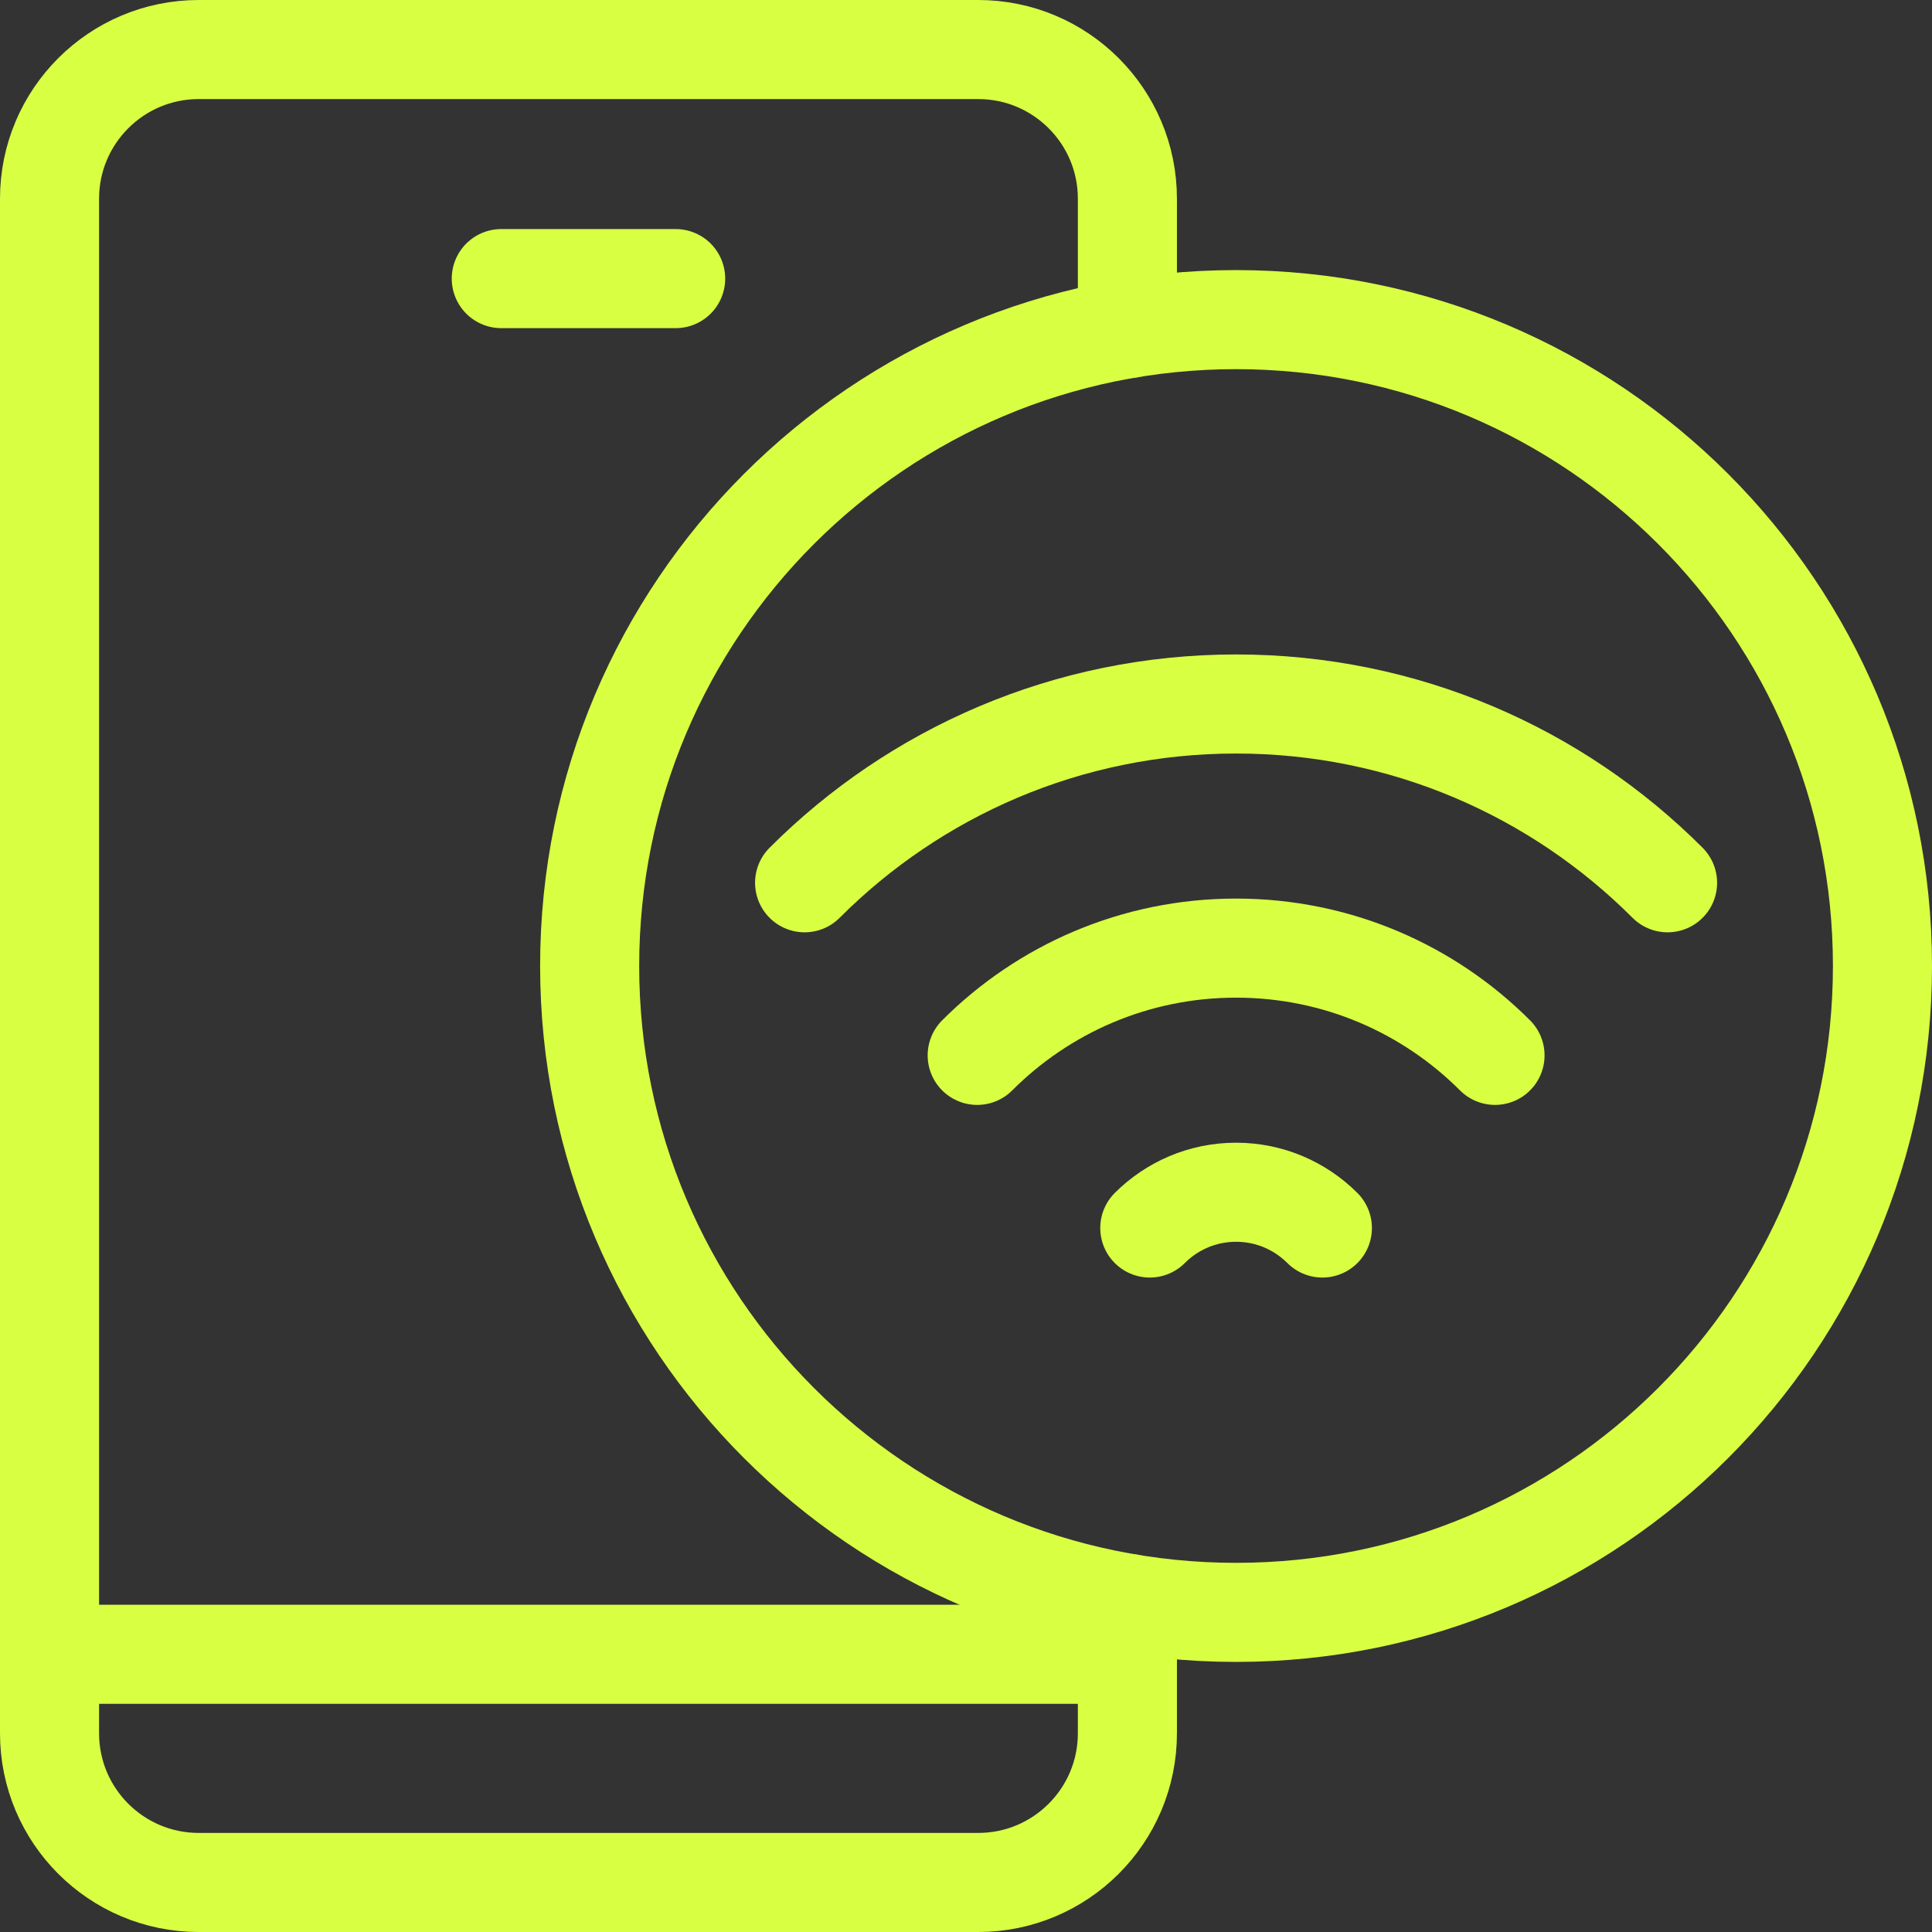
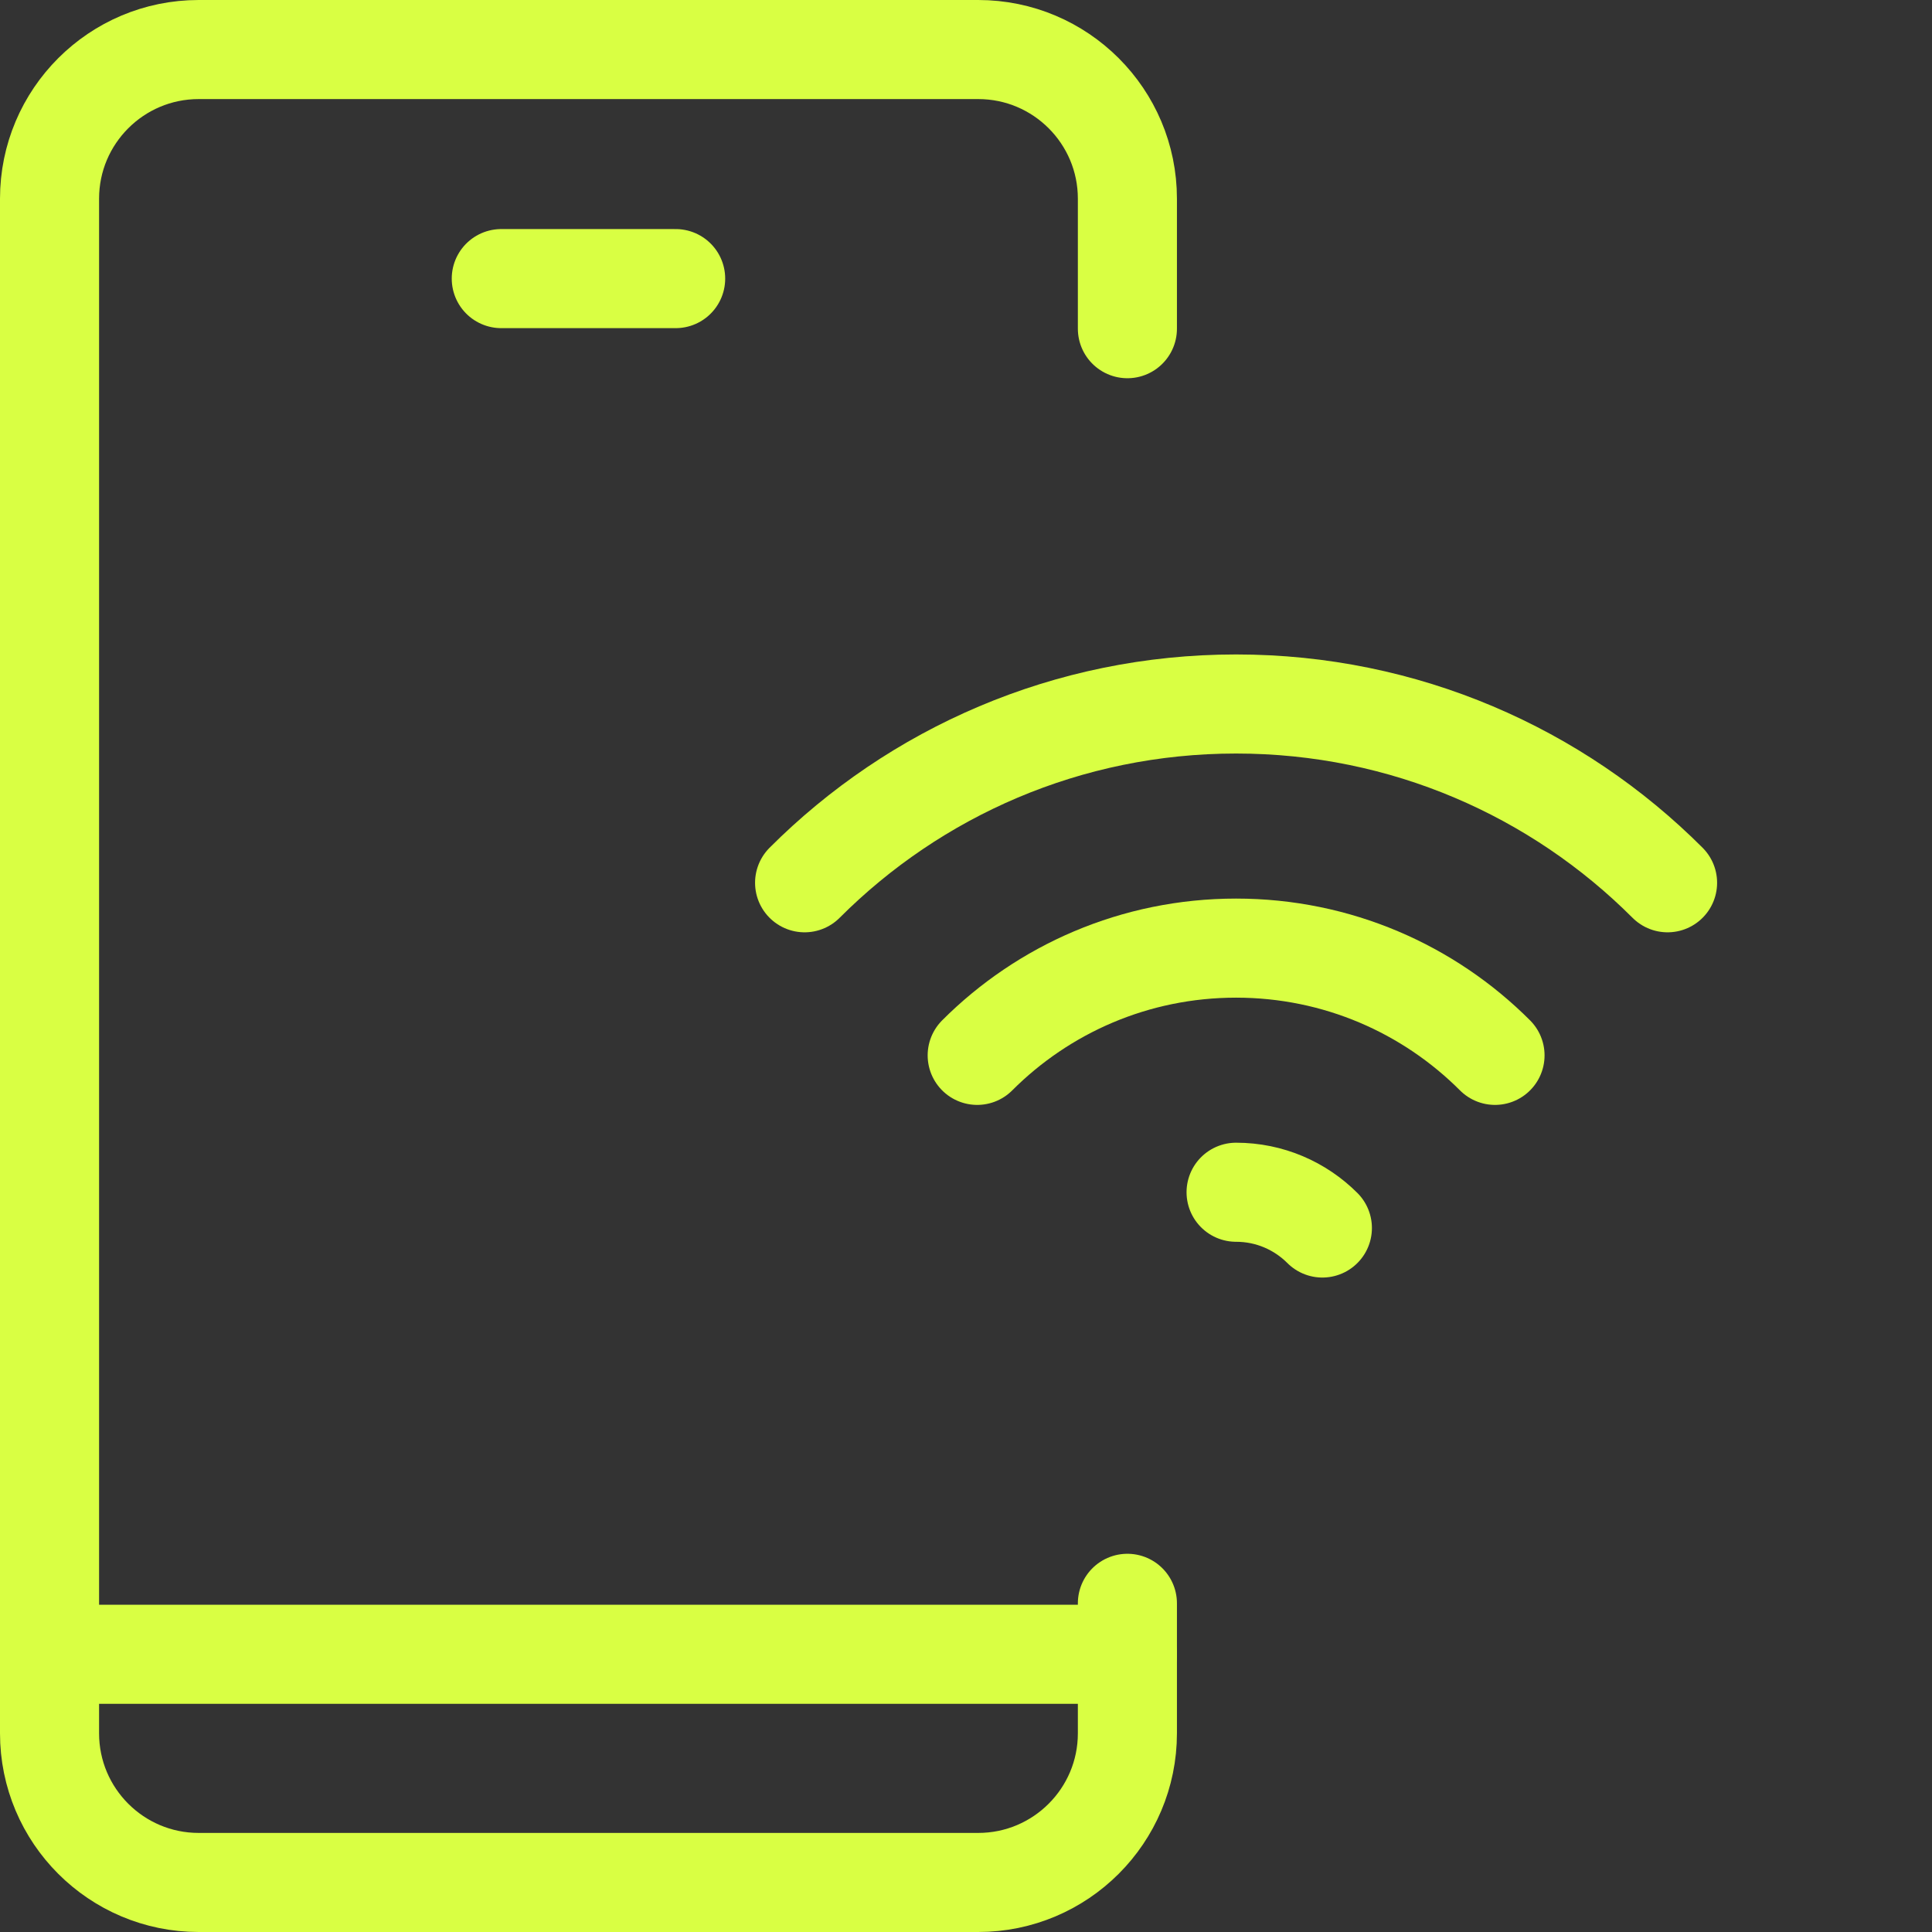
<svg xmlns="http://www.w3.org/2000/svg" width="39" height="39" viewBox="0 0 39 39" fill="none">
  <rect x="0" y="0" width="39" height="39" fill="#333333" stroke="none" />
-   <path d="M24.952 32.548C32.158 32.548 38 26.706 38 19.5C38 12.294 32.158 6.452 24.952 6.452C17.745 6.452 11.903 12.294 11.903 19.5C11.903 26.706 17.745 32.548 24.952 32.548Z" stroke="#D9FF43" stroke-width="2" stroke-miterlimit="10" stroke-linecap="round" stroke-linejoin="round" />
-   <path d="M26.694 24.789C26.248 24.343 25.632 24.067 24.952 24.067C24.272 24.067 23.656 24.343 23.21 24.789" stroke="#D9FF43" stroke-width="2" stroke-miterlimit="10" stroke-linecap="round" stroke-linejoin="round" />
+   <path d="M26.694 24.789C26.248 24.343 25.632 24.067 24.952 24.067" stroke="#D9FF43" stroke-width="2" stroke-miterlimit="10" stroke-linecap="round" stroke-linejoin="round" />
  <path d="M30.179 21.304C28.842 19.966 26.994 19.139 24.952 19.139C22.91 19.139 21.063 19.966 19.726 21.304" stroke="#D9FF43" stroke-width="2" stroke-miterlimit="10" stroke-linecap="round" stroke-linejoin="round" />
  <path d="M33.662 17.82C31.434 15.59 28.355 14.211 24.952 14.211C21.549 14.211 18.47 15.59 16.242 17.82" stroke="#D9FF43" stroke-width="2" stroke-miterlimit="10" stroke-linecap="round" stroke-linejoin="round" />
  <path d="M22.758 6.635V4.011C22.758 2.349 21.41 1 19.746 1H4.011C2.348 1 1 2.349 1 4.011V33.394V34.989C1 36.651 2.348 38 4.011 38H19.746C21.41 38 22.758 36.651 22.758 34.989V33.394V32.365" stroke="#D9FF43" stroke-width="2" stroke-miterlimit="10" stroke-linecap="round" stroke-linejoin="round" />
  <path d="M13.639 5.624H10.119" stroke="#D9FF43" stroke-width="2" stroke-miterlimit="10" stroke-linecap="round" stroke-linejoin="round" />
  <path d="M22.758 33.394H1" stroke="#D9FF43" stroke-width="2" stroke-miterlimit="10" stroke-linecap="round" stroke-linejoin="round" />
</svg>